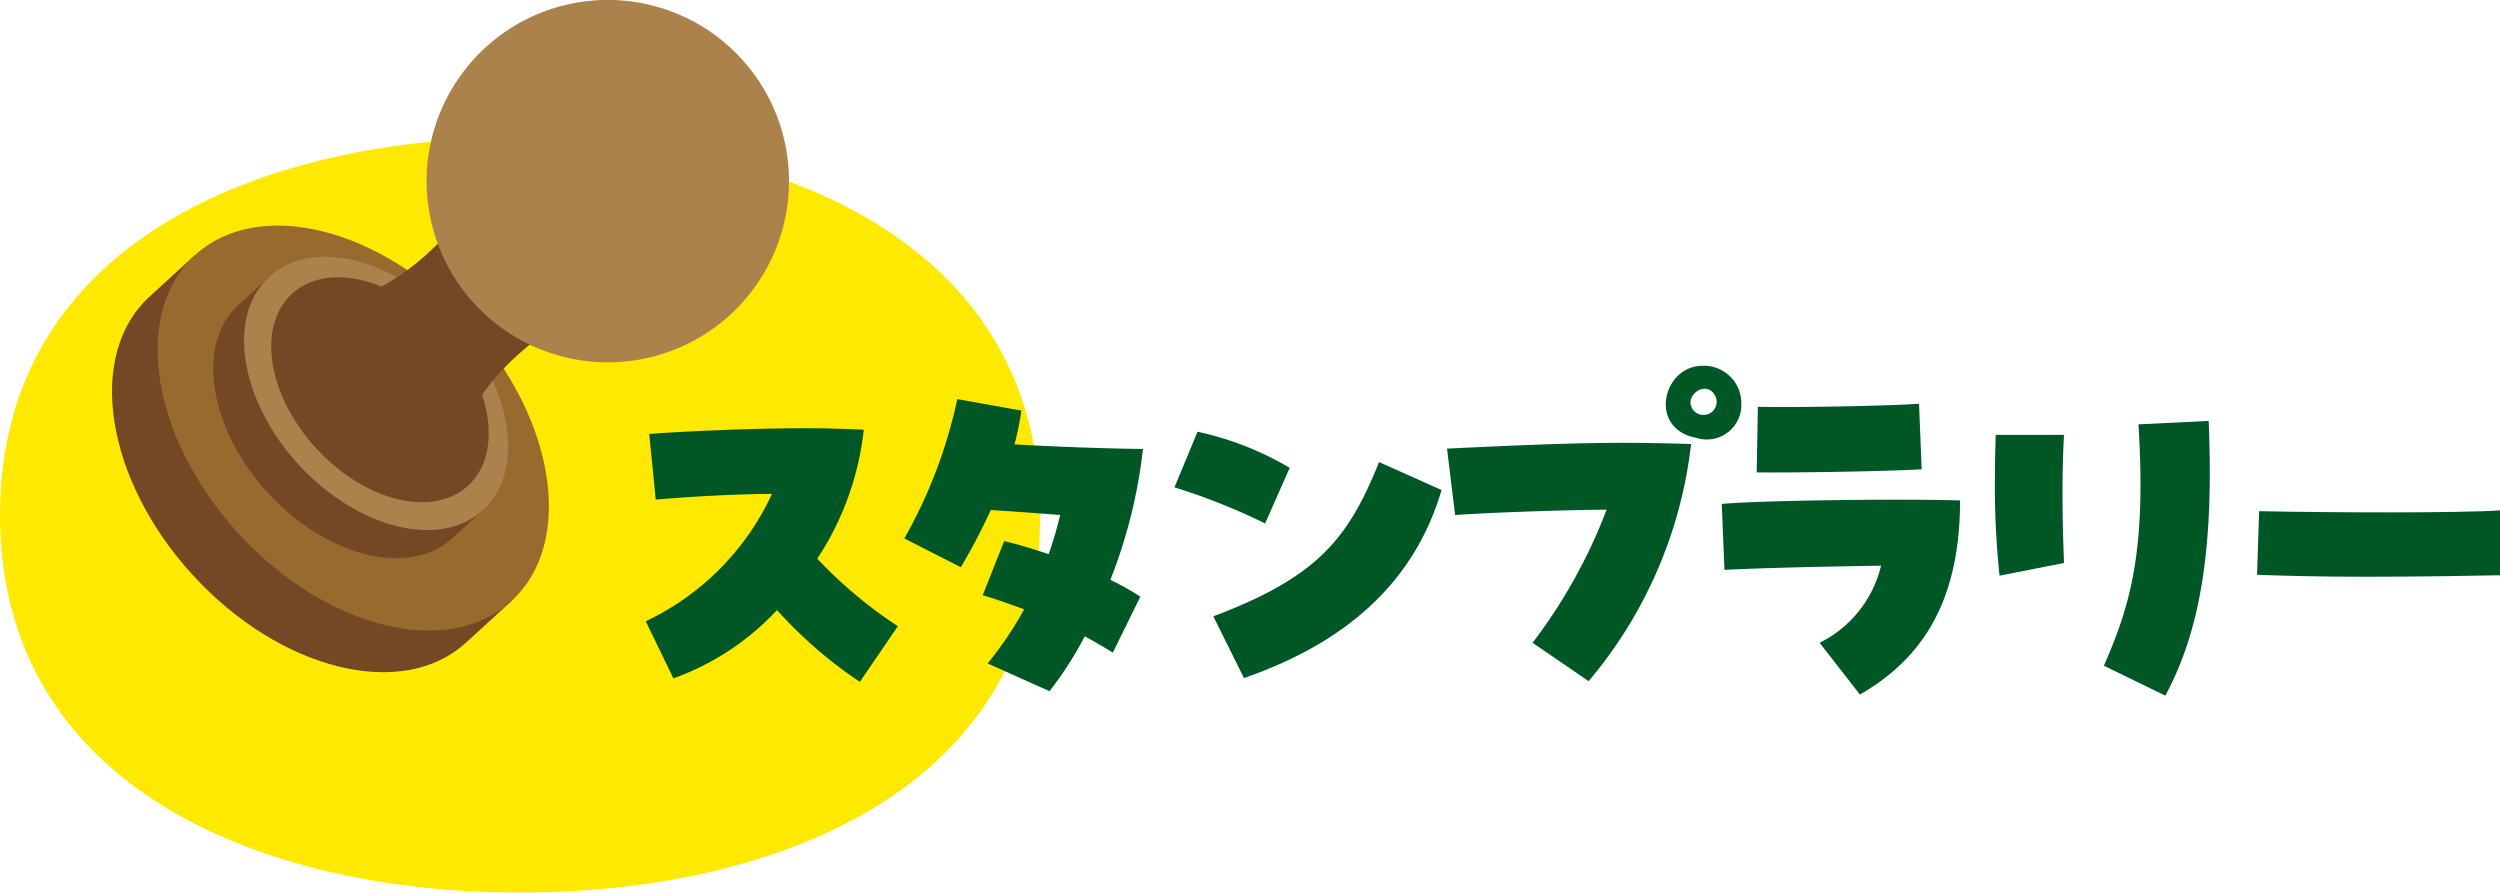
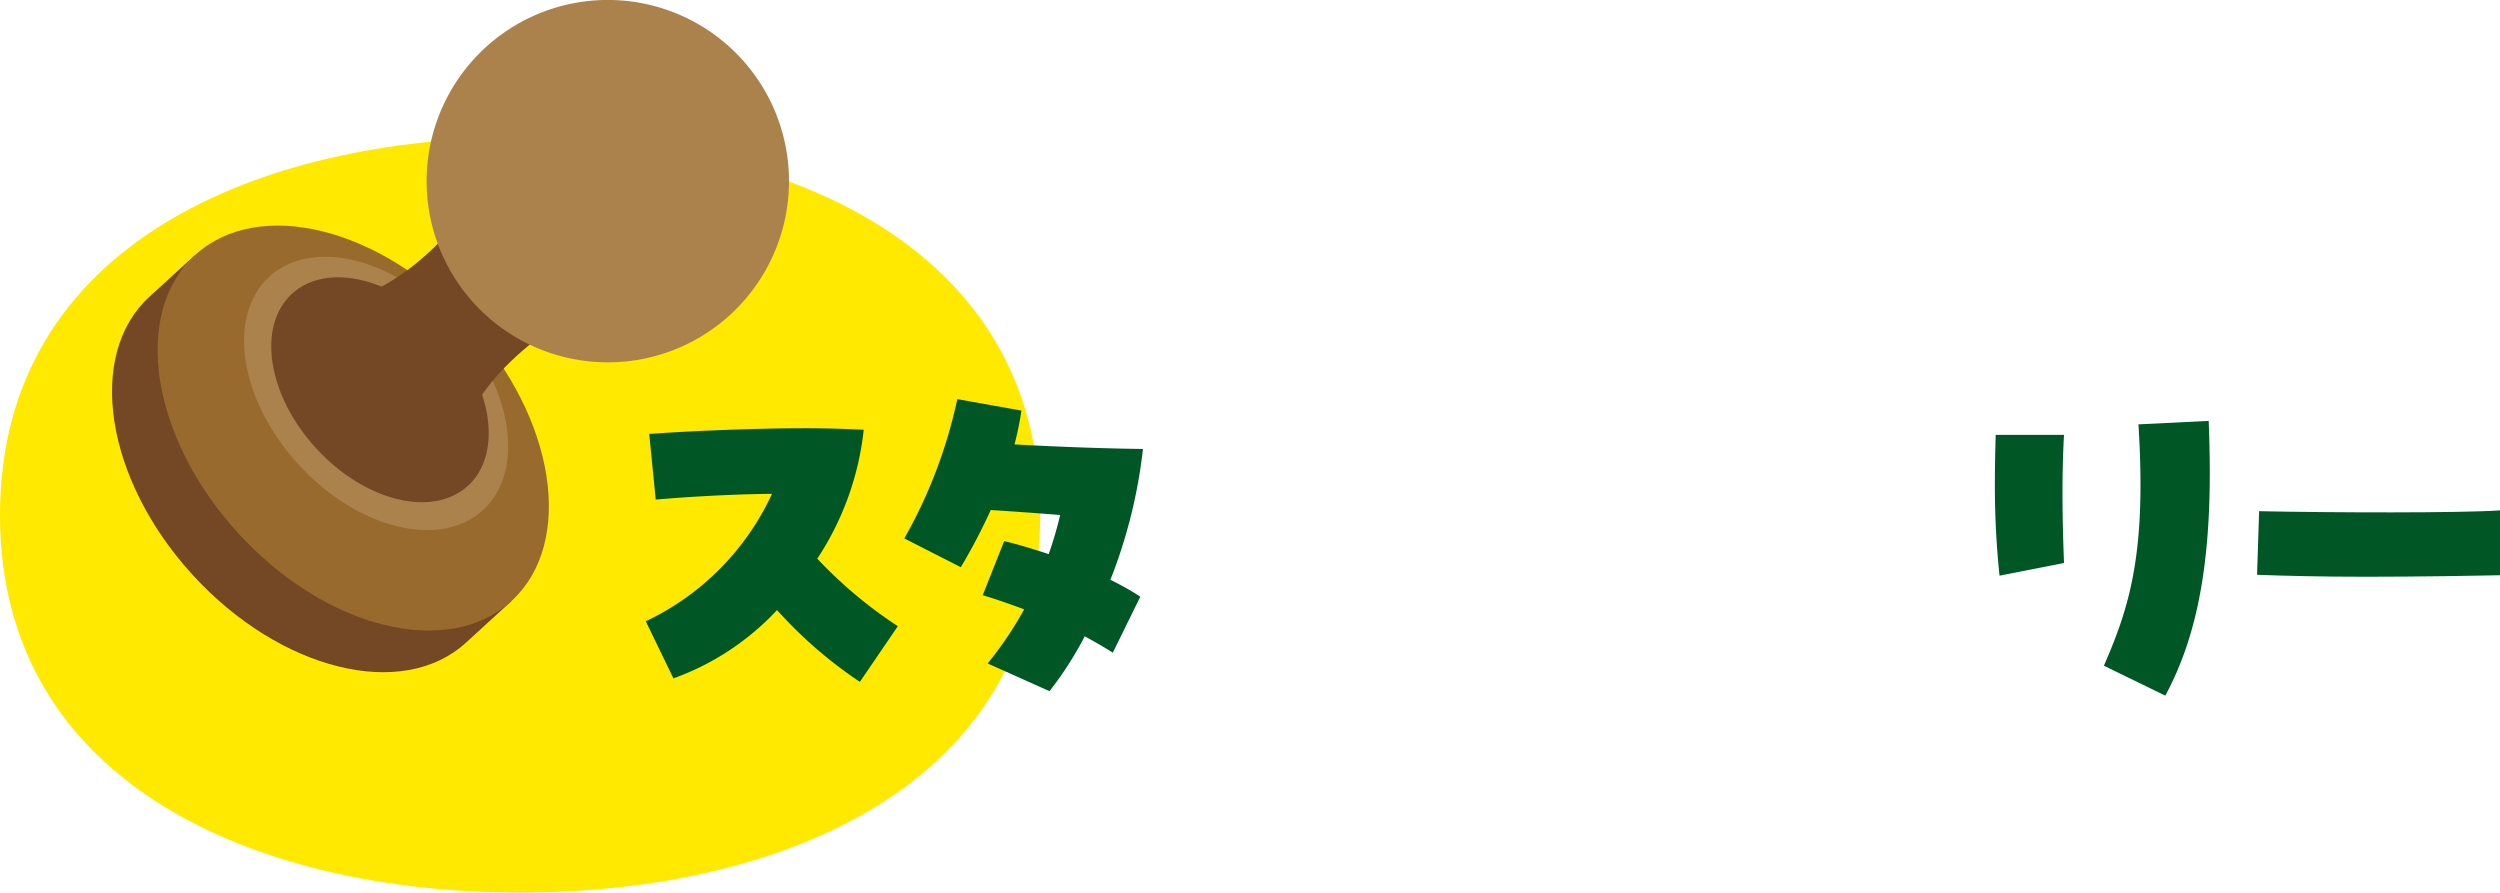
<svg xmlns="http://www.w3.org/2000/svg" id="グループ_730" data-name="グループ 730" width="121.833" height="43.497" viewBox="0 0 121.833 43.497">
  <defs>
    <clipPath id="clip-path">
      <rect id="長方形_681" data-name="長方形 681" width="121.833" height="43.497" fill="none" />
    </clipPath>
  </defs>
  <g id="グループ_726" data-name="グループ 726" transform="translate(0 0)" clip-path="url(#clip-path)">
    <path id="パス_9325" data-name="パス 9325" d="M50.69,20.831c0,13.227-12.676,18.4-25.346,18.4S0,34.058,0,20.831s12.676-18.4,25.344-18.4S50.69,7.6,50.69,20.831" transform="translate(0 4.267)" fill="#ffe900" />
    <path id="パス_9326" data-name="パス 9326" d="M21.45,21.369,19.23,23.4c-3.1,2.834-9.057,1.355-13.318-3.3S.71,9.378,3.8,6.545l2.22-2.03Z" transform="translate(3.478 7.919)" fill="#744725" />
    <path id="パス_9327" data-name="パス 9327" d="M20.036,22.285c-3.093,2.834-9.057,1.358-13.318-3.3S1.516,8.265,4.609,5.431s9.057-1.355,13.318,3.3,5.2,10.721,2.109,13.554" transform="translate(4.892 7.003)" fill="#986a2d" />
-     <path id="パス_9328" data-name="パス 9328" d="M16.915,16.273l-1.5,1.369c-2.087,1.914-6.114.917-8.989-2.222S2.914,8.18,5,6.268L6.5,4.9Z" transform="translate(6.62 8.589)" fill="#744725" />
    <path id="パス_9329" data-name="パス 9329" d="M15.96,16.892c-2.087,1.911-6.114.914-8.989-2.225S3.46,7.429,5.548,5.515s6.114-.914,8.989,2.228,3.514,7.234,1.424,9.148" transform="translate(7.575 7.97)" fill="#ab824b" />
    <path id="パス_9330" data-name="パス 9330" d="M14.382,15.068c-1.718,1.575-5.031.755-7.4-1.831S4.094,7.28,5.812,5.708s5.031-.755,7.4,1.829,2.892,5.957,1.173,7.532" transform="translate(8.42 8.606)" fill="#744725" />
    <path id="パス_9331" data-name="パス 9331" d="M21.925,10.159c-3.9.168-9.385,4.739-9.217,8.639-2.225-.1-4.156-.278-5.778-2.052s-1.589-3.9-1.5-6.111C9.3,11.144,14.3,6.259,14.815,2.39Z" transform="translate(9.466 4.192)" fill="#744725" />
    <path id="パス_9332" data-name="パス 9332" d="M22.342,15.342a8.83,8.83,0,1,1,.551-12.475,8.829,8.829,0,0,1-.551,12.475" transform="translate(13.241 -0.001)" fill="#ab824b" />
    <path id="パス_9333" data-name="パス 9333" d="M17.822,16.441a12.846,12.846,0,0,1-5.048,3.327l-1.347-2.784a12.806,12.806,0,0,0,6.152-6.21c-2.038.019-4.189.151-5.667.281l-.317-3.2c1.757-.129,4.935-.278,7.667-.278,1.027,0,1.983.036,2.787.074a14.124,14.124,0,0,1-2.264,6.282,21.593,21.593,0,0,0,3.927,3.291l-1.851,2.713a21.36,21.36,0,0,1-4.04-3.5" transform="translate(20.043 13.292)" fill="#005726" />
    <path id="パス_9334" data-name="パス 9334" d="M20.063,19.946a18.023,18.023,0,0,0,1.779-2.638c-.658-.242-1.33-.485-2.021-.688l1.046-2.638c.71.168,1.44.394,2.17.636a18.485,18.485,0,0,0,.559-1.908c-1.2-.094-2.206-.168-3.382-.242a28.708,28.708,0,0,1-1.46,2.787L16,13.851a23.793,23.793,0,0,0,2.583-6.788l3.123.559a14.212,14.212,0,0,1-.336,1.647c2.261.129,4.693.207,6.262.223a24.934,24.934,0,0,1-1.589,6.378,13.392,13.392,0,0,1,1.46.821L26.16,19.422c-.43-.281-.9-.543-1.366-.8a17.11,17.11,0,0,1-1.718,2.674Z" transform="translate(28.069 12.387)" fill="#005726" />
-     <path id="パス_9335" data-name="パス 9335" d="M20.784,10.35l1.124-2.71A15.115,15.115,0,0,1,26.4,9.4l-1.2,2.71a29.967,29.967,0,0,0-4.414-1.757m1.892,6.284c5.122-1.928,6.582-3.814,8.077-7.518L33.8,10.482c-1.366,4.637-4.825,7.5-9.63,9.162Z" transform="translate(36.452 13.399)" fill="#005726" />
-     <path id="パス_9336" data-name="パス 9336" d="M29.776,19.972a25.753,25.753,0,0,0,3.608-6.488c-2.28.019-5.813.149-7.383.262l-.394-3.236c6.152-.3,8.416-.336,11.894-.223a21.722,21.722,0,0,1-4.993,11.555ZM37.76,9.987c-2.374-.449-1.644-3.514.3-3.514A1.822,1.822,0,0,1,39.949,8.3,1.685,1.685,0,0,1,37.76,9.987m.956-1.963c-.375-.917-1.476-.187-1.2.449a.621.621,0,0,0,.565.394.638.638,0,0,0,.633-.843" transform="translate(44.911 11.353)" fill="#005726" />
-     <path id="パス_9337" data-name="パス 9337" d="M35.239,18.794a5.659,5.659,0,0,0,2.993-3.759c-2.283.039-5.444.094-7.631.207l-.132-3.216c1.87-.168,8.62-.262,11.613-.168,0,5.235-2.1,7.851-4.88,9.459Zm-3.01-11.5c1.757.039,6.32-.039,7.854-.149l.129,3.194c-1.721.1-5.91.171-8.041.151Z" transform="translate(53.438 12.531)" fill="#005726" />
    <path id="パス_9338" data-name="パス 9338" d="M35.3,10.292c0-.727.019-1.46.039-2.167h3.329c-.132,2.335-.058,4.712,0,6.246l-3.142.617a41.463,41.463,0,0,1-.226-4.7m5.312,9.088c1.272-2.916,2.076-5.535,1.683-11.762l3.423-.168q.054,1.347.055,2.525c0,5.309-.878,8.452-2.167,10.864Z" transform="translate(61.918 13.066)" fill="#005726" />
    <path id="パス_9339" data-name="パス 9339" d="M45.031,12.267c-1.834,0-3.665-.039-5.089-.094l.1-3.1c3.552.074,9.779.094,11.742-.039v3.161c-.9.019-3.8.074-6.75.074" transform="translate(70.052 15.839)" fill="#005726" />
  </g>
</svg>